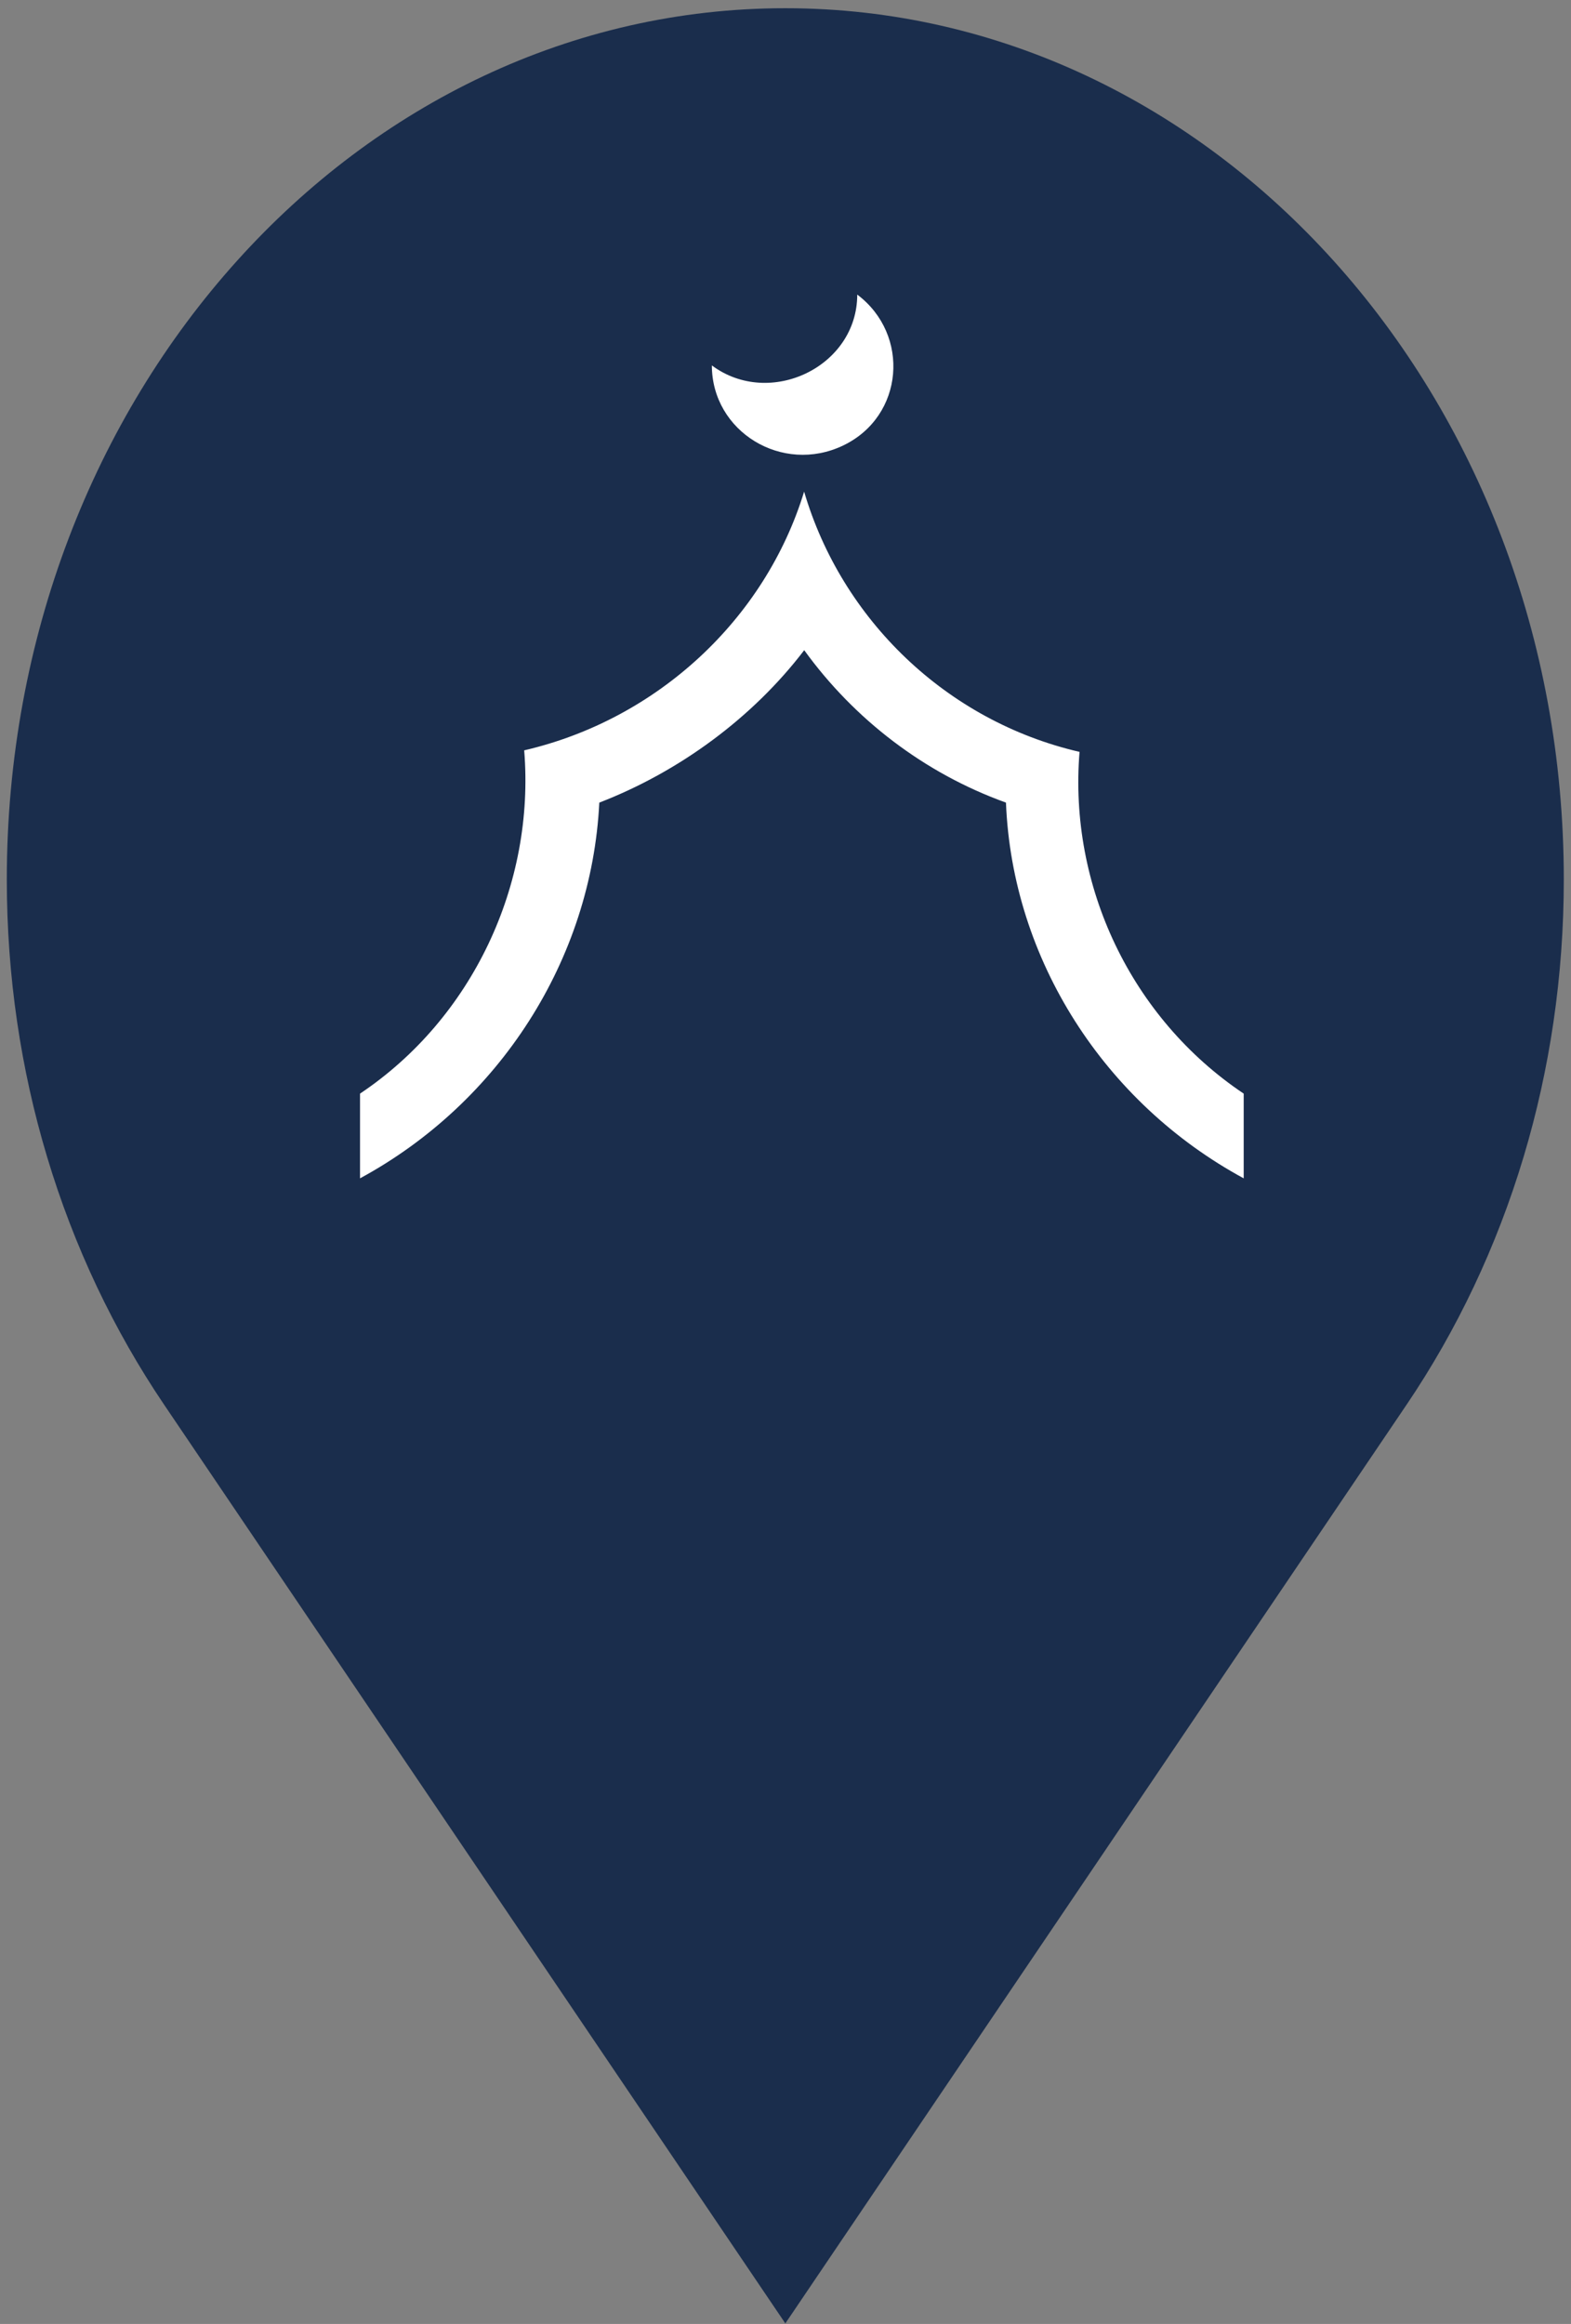
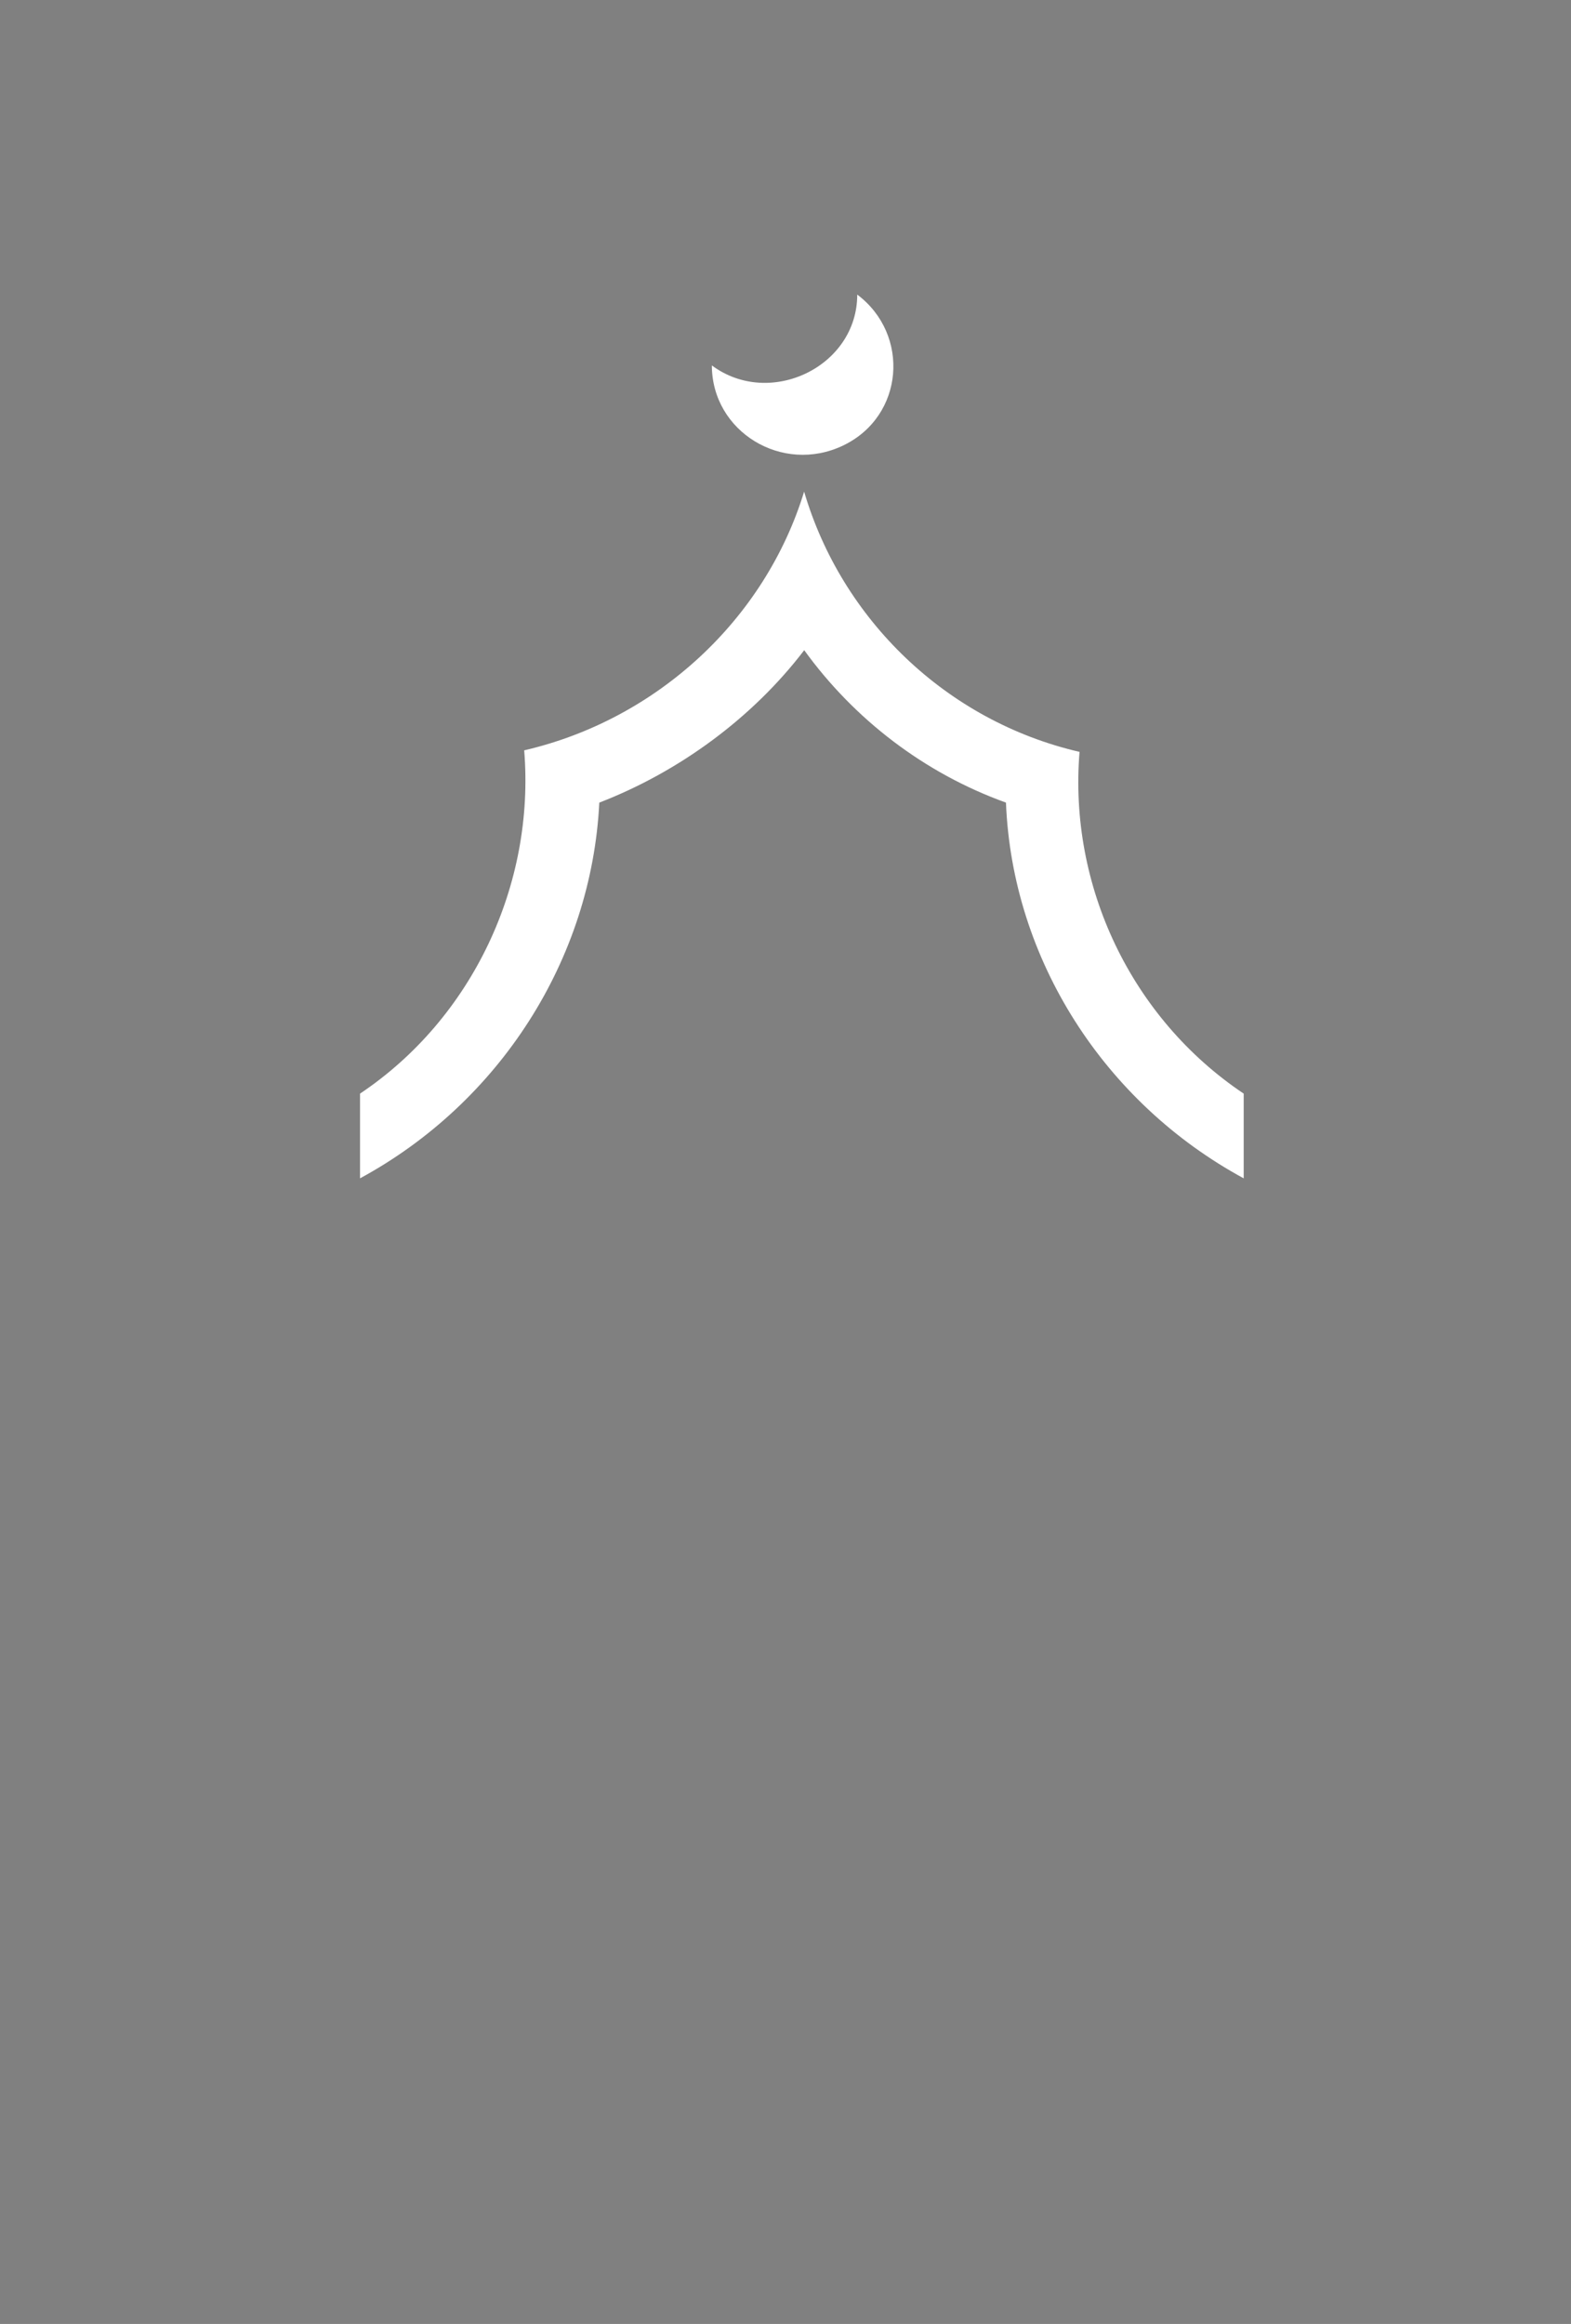
<svg xmlns="http://www.w3.org/2000/svg" width="48" height="71" viewBox="0 0 48 71" fill="none">
  <rect x="0" y="0" width="48" height="71" fill="#808080" stroke="none" />
-   <path fill-rule="evenodd" clip-rule="evenodd" d="M23.993 0.251C30.526 0.251 36.449 3.197 40.743 7.963C45.091 12.785 47.78 19.467 47.78 26.865C47.78 29.834 47.349 32.682 46.554 35.336C45.728 38.093 44.511 40.645 42.981 42.909L23.995 70.984L5.01 42.909C3.48 40.645 2.263 38.096 1.437 35.338C0.64 32.684 0.208 29.838 0.208 26.868C0.208 19.469 2.898 12.787 7.245 7.965C11.538 3.197 17.461 0.251 23.993 0.251Z" fill="#1A2D4C" />
  <path d="M21.75 11.163C21.75 13.185 23.899 14.504 25.763 13.61C27.627 12.716 27.817 10.222 26.192 9C26.192 11.21 23.516 12.481 21.748 11.163" fill="white" />
  <path d="M32.979 22.97C28.918 22.03 25.715 18.924 24.569 15.02C23.375 18.924 20.077 21.983 16.016 22.924C16.35 27.015 14.439 31.109 11 33.412V36C15.254 33.694 18.073 29.321 18.311 24.521C20.749 23.58 22.994 21.933 24.572 19.864C26.101 21.98 28.251 23.627 30.736 24.521C30.927 29.319 33.746 33.694 38 36V33.412C34.559 31.106 32.648 27.062 32.984 22.97" fill="white" />
</svg>